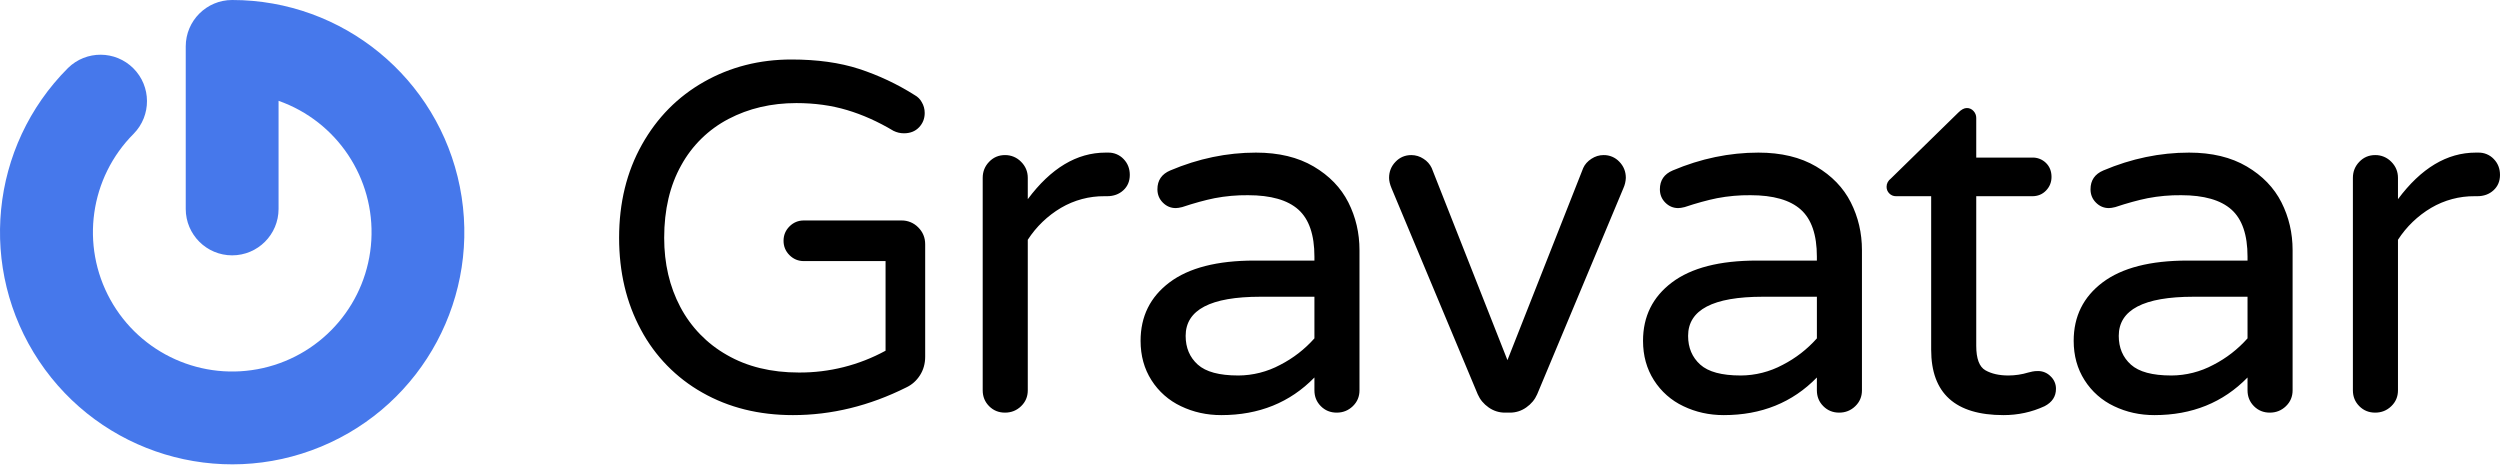
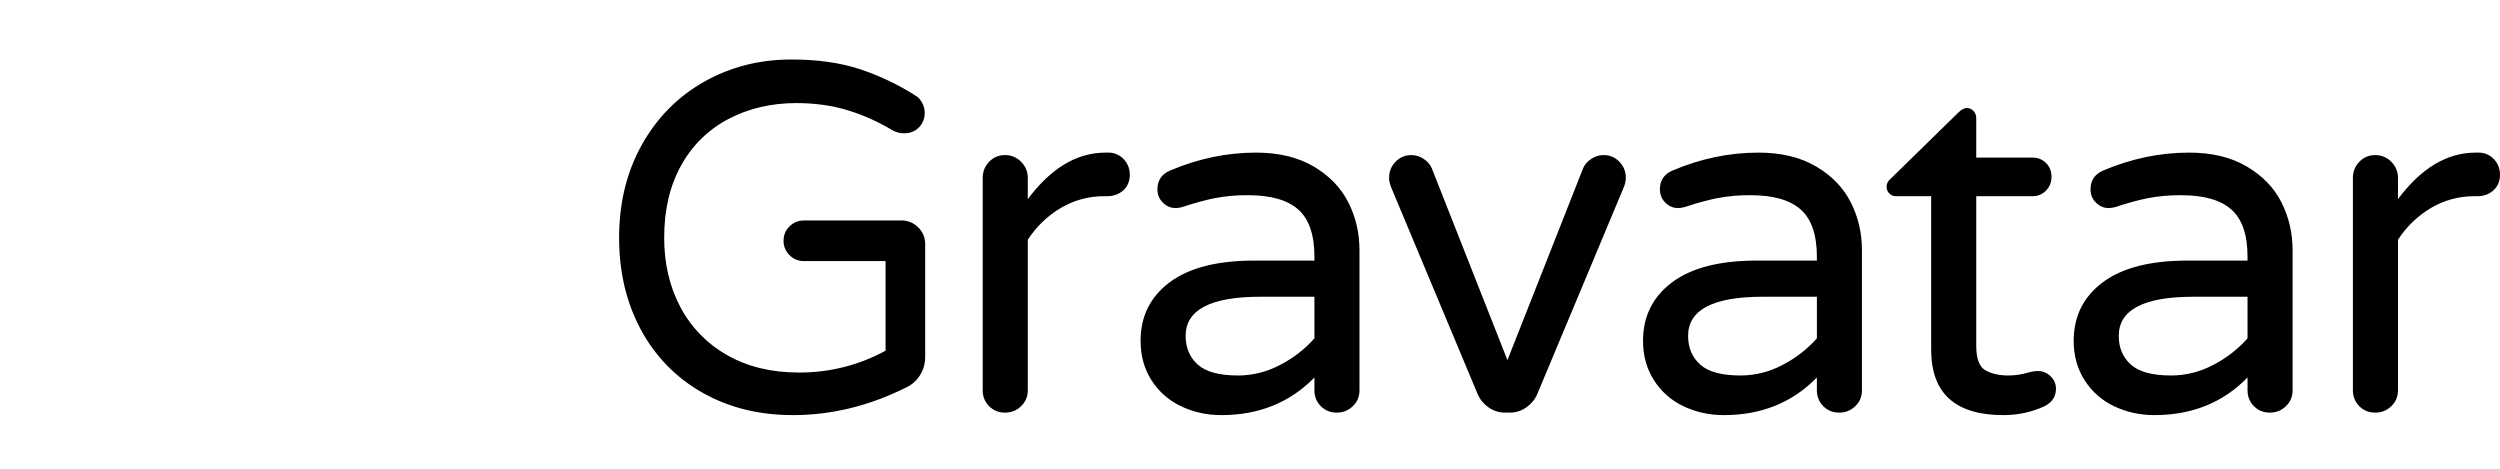
<svg xmlns="http://www.w3.org/2000/svg" width="512px" height="96px" viewBox="0 0 512 96" version="1.1" preserveAspectRatio="xMidYMid">
  <title>Gravatar</title>
  <g>
-     <path d="M38.039,9.506 L38.039,42.789 C38.039,48.039 42.295,52.295 47.545,52.295 C52.794,52.295 57.05,48.039 57.05,42.789 L57.05,20.646 C69.036,24.872 76.782,36.515 76.048,49.203 C75.313,61.89 66.276,72.563 53.883,75.377 C41.49,78.192 28.729,72.47 22.586,61.345 C16.444,50.219 18.4,36.372 27.385,27.383 C31.035,23.656 31.005,17.684 27.315,13.995 C23.626,10.306 17.654,10.275 13.927,13.926 C-2.113,29.966 -4.588,55.102 8.014,73.963 C20.617,92.824 44.788,100.155 65.744,91.474 C86.701,82.793 98.607,60.516 94.18,38.269 C89.754,16.021 70.228,-0.001 47.545,0 C42.295,0 38.039,4.256 38.039,9.506 Z" fill="#4678EB" />
    <path d="M162.397,85.014 C170.307,85.014 178.052,83.122 185.624,79.336 C186.772,78.794 187.702,77.963 188.414,76.85 C189.125,75.733 189.477,74.465 189.477,73.046 L189.477,50.019 C189.477,48.667 189.005,47.519 188.058,46.571 C187.154,45.642 185.906,45.129 184.61,45.152 L164.626,45.152 C163.478,45.152 162.499,45.557 161.685,46.371 C160.875,47.181 160.47,48.16 160.47,49.311 C160.47,50.46 160.875,51.442 161.685,52.252 C162.495,53.062 163.478,53.471 164.626,53.471 L181.363,53.471 L181.363,71.827 C175.919,74.795 169.811,76.332 163.612,76.293 C157.934,76.293 153.011,75.092 148.855,72.69 C144.798,70.395 141.488,66.98 139.321,62.853 C137.123,58.694 136.024,53.978 136.024,48.702 C136.024,42.954 137.19,38.002 139.521,33.839 C141.742,29.791 145.113,26.492 149.207,24.358 C153.335,22.196 157.966,21.111 163.105,21.111 C166.824,21.111 170.275,21.586 173.452,22.534 C176.629,23.478 179.809,24.9 182.986,26.795 C183.662,27.13 184.374,27.299 185.117,27.299 C186.403,27.299 187.434,26.894 188.209,26.084 C188.988,25.274 189.379,24.288 189.379,23.139 C189.379,22.329 189.174,21.586 188.769,20.91 C188.442,20.311 187.949,19.818 187.35,19.491 C183.784,17.231 179.951,15.425 175.939,14.113 C171.98,12.827 167.366,12.186 162.09,12.186 C155.532,12.186 149.566,13.708 144.188,16.751 C138.813,19.794 134.569,24.087 131.46,29.634 C128.35,35.178 126.793,41.535 126.793,48.702 C126.793,55.735 128.279,62.008 131.255,67.517 C134.13,72.925 138.494,77.396 143.832,80.4 C149.242,83.478 155.43,85.014 162.393,85.014 L162.397,85.014 Z M205.823,84.507 C207.108,84.507 208.207,84.07 209.119,83.189 C210.032,82.309 210.489,81.228 210.489,79.942 L210.489,49.107 C212.218,46.43 214.545,44.191 217.287,42.567 C219.991,40.978 223.076,40.154 226.212,40.182 L226.719,40.182 C228.071,40.182 229.184,39.777 230.065,38.964 C230.945,38.154 231.382,37.104 231.382,35.819 C231.382,34.537 230.959,33.452 230.114,32.575 C229.285,31.701 228.124,31.221 226.92,31.254 L226.412,31.254 C220.531,31.254 215.223,34.435 210.489,40.792 L210.489,36.428 C210.489,35.142 210.032,34.044 209.116,33.131 C208.254,32.24 207.062,31.744 205.823,31.761 C204.537,31.761 203.456,32.219 202.576,33.135 C201.695,34.044 201.258,35.142 201.258,36.428 L201.258,79.942 C201.258,81.228 201.699,82.309 202.576,83.189 C203.456,84.07 204.537,84.507 205.823,84.507 L205.823,84.507 Z M250.122,85.014 C257.832,85.014 264.189,82.443 269.194,77.308 L269.194,79.942 C269.194,81.228 269.631,82.309 270.511,83.189 C271.392,84.07 272.473,84.507 273.758,84.507 C275.04,84.507 276.139,84.07 277.055,83.189 C277.967,82.309 278.422,81.228 278.422,79.942 L278.422,51.238 C278.422,47.723 277.661,44.458 276.139,41.447 C274.618,38.439 272.251,35.988 269.039,34.096 C265.827,32.202 261.889,31.254 257.223,31.254 C251.271,31.254 245.424,32.473 239.676,34.906 C237.915,35.65 237.038,36.935 237.038,38.763 C237.038,39.844 237.412,40.756 238.155,41.5 C238.898,42.243 239.775,42.616 240.793,42.616 C241.131,42.616 241.567,42.546 242.11,42.412 C244.544,41.602 246.759,40.992 248.752,40.587 C251.009,40.157 253.302,39.953 255.599,39.978 C260.266,39.978 263.7,40.961 265.897,42.919 C268.095,44.881 269.194,48.096 269.194,52.555 L269.194,53.365 L256.92,53.365 C249.277,53.365 243.48,54.855 239.521,57.831 C235.566,60.807 233.59,64.798 233.59,69.799 C233.59,72.842 234.333,75.533 235.82,77.864 C237.285,80.177 239.379,82.024 241.856,83.189 C244.392,84.408 247.146,85.014 250.122,85.014 Z M253.574,76.899 C249.717,76.899 246.963,76.16 245.304,74.67 C243.649,73.18 242.821,71.218 242.821,68.788 C242.821,63.445 247.928,60.772 258.135,60.772 L269.194,60.772 L269.194,69.295 C267.217,71.522 264.843,73.362 262.192,74.719 C259.541,76.143 256.58,76.893 253.57,76.903 L253.574,76.899 Z M309.232,84.507 C310.451,84.507 311.567,84.154 312.578,83.443 C313.596,82.732 314.339,81.837 314.811,80.756 L332.463,38.559 C332.769,37.888 332.941,37.164 332.97,36.428 C332.97,35.142 332.53,34.044 331.649,33.131 C330.811,32.236 329.632,31.738 328.406,31.761 C327.525,31.761 326.698,32.015 325.919,32.522 C325.144,33.029 324.581,33.656 324.246,34.399 L308.725,73.758 L293.207,34.399 C292.842,33.625 292.261,32.973 291.534,32.522 C290.799,32.028 289.933,31.763 289.047,31.761 C287.762,31.761 286.681,32.219 285.804,33.135 C284.923,34.044 284.483,35.142 284.483,36.428 C284.483,37.037 284.652,37.749 284.99,38.559 L302.639,80.752 C303.114,81.837 303.857,82.732 304.872,83.443 C305.886,84.154 307.003,84.507 308.218,84.507 L309.232,84.507 Z M353.028,85.014 C360.738,85.014 367.091,82.443 372.096,77.308 L372.096,79.942 C372.096,81.228 372.536,82.309 373.417,83.189 C374.297,84.07 375.375,84.507 376.66,84.507 C377.946,84.507 379.045,84.07 379.957,83.189 C380.873,82.309 381.327,81.228 381.327,79.942 L381.327,51.238 C381.327,47.723 380.566,44.458 379.045,41.447 C377.523,38.439 375.157,35.988 371.945,34.096 C368.732,32.202 364.795,31.254 360.128,31.254 C354.176,31.254 348.33,32.473 342.578,34.906 C340.821,35.65 339.944,36.935 339.944,38.763 C339.944,39.844 340.314,40.756 341.057,41.5 C341.803,42.243 342.68,42.616 343.698,42.616 C344.033,42.616 344.473,42.546 345.015,42.412 C347.446,41.602 349.664,40.992 351.658,40.587 C353.914,40.157 356.208,39.953 358.505,39.978 C363.171,39.978 366.605,40.961 368.799,42.919 C370.997,44.881 372.096,48.096 372.096,52.555 L372.096,53.365 L359.822,53.365 C352.179,53.365 346.382,54.855 342.427,57.831 C338.472,60.807 336.492,64.798 336.492,69.799 C336.492,72.842 337.239,75.533 338.725,77.864 C340.19,80.177 342.284,82.024 344.762,83.189 C347.298,84.408 350.052,85.014 353.028,85.014 L353.028,85.014 Z M356.476,76.899 C352.623,76.899 349.865,76.16 348.21,74.67 C346.555,73.18 345.723,71.218 345.723,68.788 C345.723,63.445 350.83,60.772 361.04,60.772 L372.099,60.772 L372.099,69.295 C370.123,71.522 367.748,73.362 365.098,74.719 C362.447,76.143 359.486,76.893 356.476,76.903 L356.476,76.899 Z M410.313,85.014 C413.286,85.014 416.093,84.408 418.731,83.189 C420.287,82.379 421.062,81.196 421.062,79.639 C421.077,78.658 420.672,77.718 419.949,77.054 C419.28,76.374 418.367,75.99 417.413,75.987 C416.938,75.987 416.551,76.022 416.244,76.089 C415.957,76.153 415.67,76.222 415.385,76.293 C414.069,76.693 412.702,76.897 411.327,76.899 C409.433,76.899 407.862,76.547 406.608,75.835 C405.358,75.124 404.734,73.451 404.734,70.813 L404.734,40.186 L416.195,40.186 C417.343,40.186 418.29,39.798 419.034,39.02 C419.78,38.242 420.15,37.312 420.15,36.231 C420.15,35.079 419.78,34.132 419.034,33.388 C418.282,32.641 417.255,32.237 416.195,32.272 L404.734,32.272 L404.734,24.154 C404.739,23.626 404.538,23.117 404.174,22.734 C403.829,22.34 403.328,22.117 402.804,22.125 C402.265,22.125 401.691,22.432 401.078,23.041 L387.286,36.53 C386.677,37.002 386.371,37.58 386.371,38.256 C386.371,38.795 386.561,39.253 386.934,39.622 C387.293,39.989 387.787,40.192 388.301,40.182 L395.503,40.182 L395.503,71.627 C395.503,80.551 400.437,85.014 410.313,85.014 L410.313,85.014 Z M441.222,85.014 C448.935,85.014 455.289,82.443 460.294,77.308 L460.294,79.942 C460.294,81.228 460.734,82.309 461.611,83.189 C462.491,84.07 463.573,84.507 464.858,84.507 C466.144,84.507 467.243,84.07 468.155,83.189 C469.067,82.309 469.525,81.228 469.525,79.942 L469.525,51.238 C469.525,47.723 468.764,44.458 467.243,41.447 C465.721,38.439 463.354,35.988 460.142,34.096 C456.93,32.202 452.993,31.254 448.322,31.254 C442.37,31.254 436.524,32.473 430.776,34.906 C429.015,35.65 428.138,36.935 428.138,38.763 C428.138,39.844 428.511,40.756 429.254,41.5 C429.997,42.243 430.874,42.616 431.892,42.616 C432.23,42.616 432.667,42.546 433.21,42.412 C435.643,41.602 437.859,40.992 439.856,40.587 C442.112,40.157 444.405,39.953 446.702,39.978 C451.365,39.978 454.799,40.961 456.997,42.919 C459.195,44.881 460.294,48.096 460.294,52.555 L460.294,53.365 L448.02,53.365 C440.377,53.365 434.58,54.855 430.621,57.831 C426.669,60.807 424.69,64.798 424.69,69.799 C424.69,72.842 425.433,75.533 426.923,77.864 C428.387,80.177 430.48,82.024 432.956,83.189 C435.492,84.408 438.25,85.014 441.222,85.014 L441.222,85.014 Z M444.674,76.899 C440.817,76.899 438.063,76.16 436.404,74.67 C434.749,73.18 433.921,71.218 433.921,68.788 C433.921,63.445 439.028,60.772 449.238,60.772 L460.294,60.772 L460.294,69.295 C458.318,71.522 455.945,73.361 453.295,74.719 C450.644,76.143 447.683,76.893 444.674,76.903 L444.674,76.899 Z M486.437,84.507 C487.723,84.507 488.822,84.07 489.734,83.189 C490.65,82.309 491.104,81.228 491.104,79.942 L491.104,49.107 C492.832,46.43 495.159,44.191 497.901,42.567 C500.605,40.978 503.69,40.154 506.826,40.182 L507.333,40.182 C508.686,40.182 509.799,39.777 510.679,38.964 C511.56,38.154 512,37.104 512,35.819 C512,34.537 511.577,33.452 510.732,32.575 C509.902,31.7 508.739,31.22 507.534,31.254 L507.027,31.254 C501.145,31.254 495.838,34.435 491.104,40.792 L491.104,36.428 C491.104,35.142 490.646,34.044 489.734,33.131 C488.871,32.239 487.678,31.743 486.437,31.761 C485.152,31.761 484.071,32.219 483.19,33.135 C482.31,34.044 481.873,35.142 481.873,36.428 L481.873,79.942 C481.873,81.228 482.313,82.309 483.19,83.189 C484.071,84.07 485.152,84.507 486.437,84.507 L486.437,84.507 Z" fill="#000000" />
  </g>
</svg>